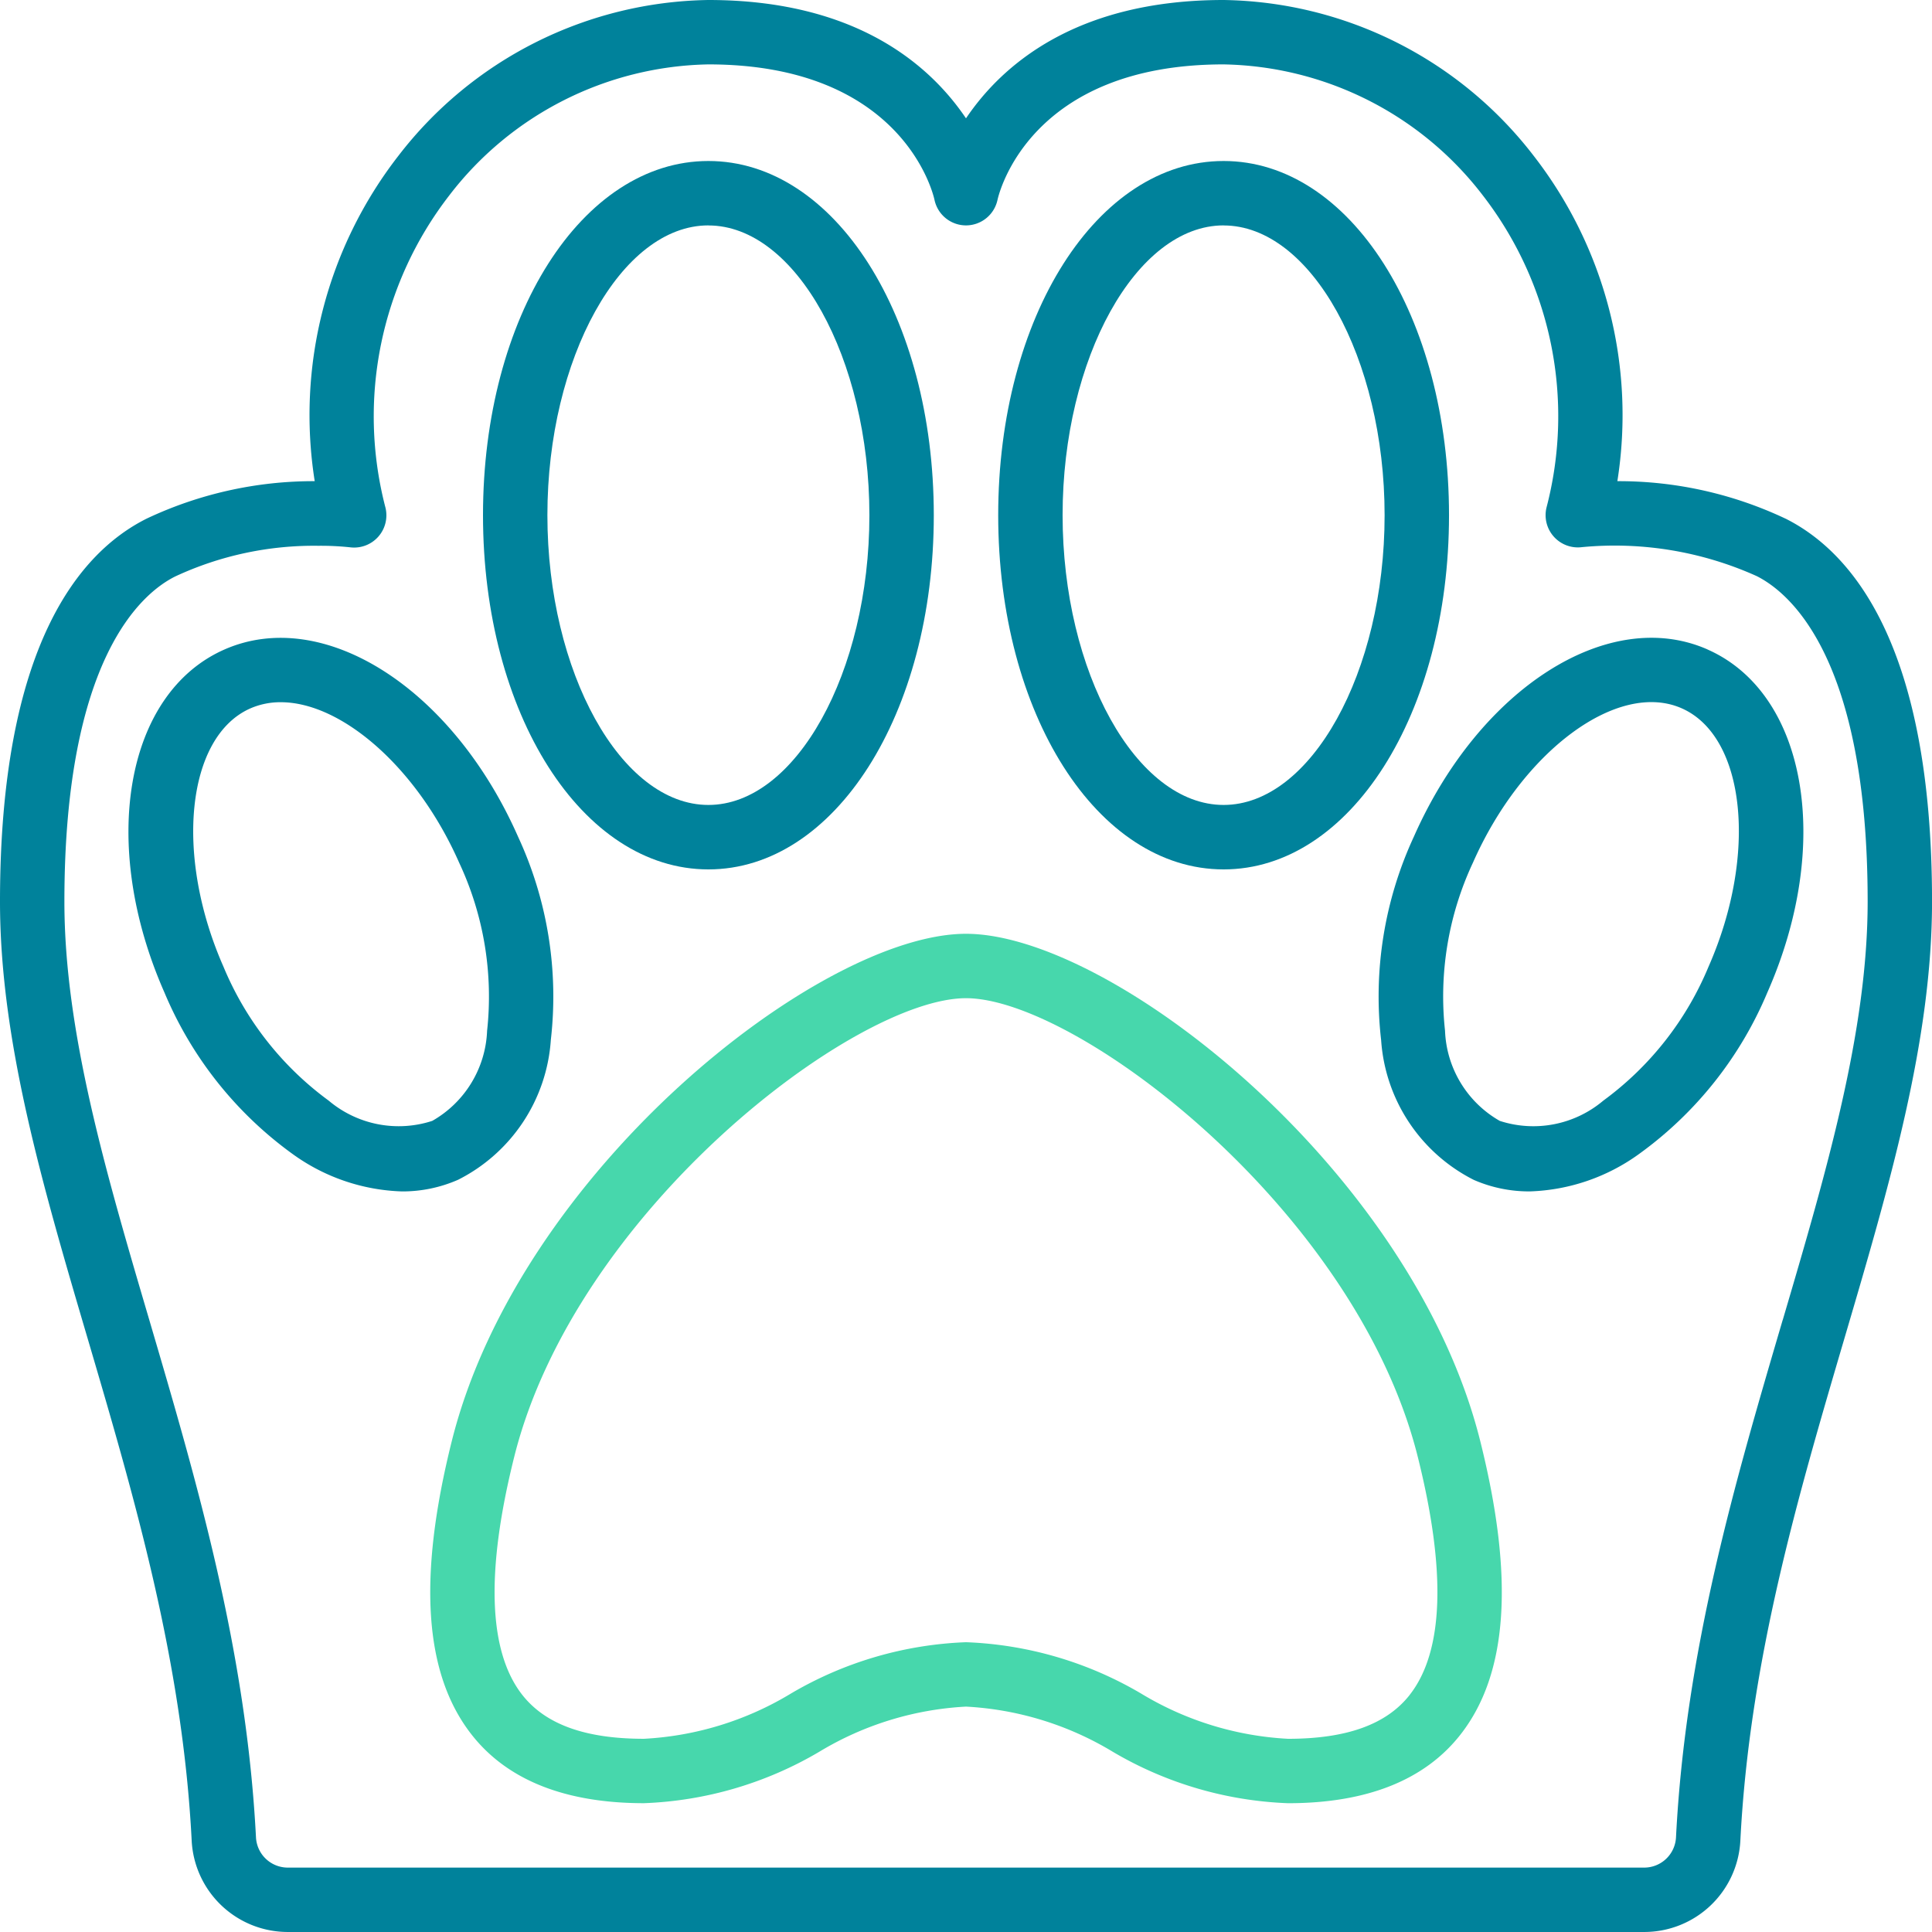
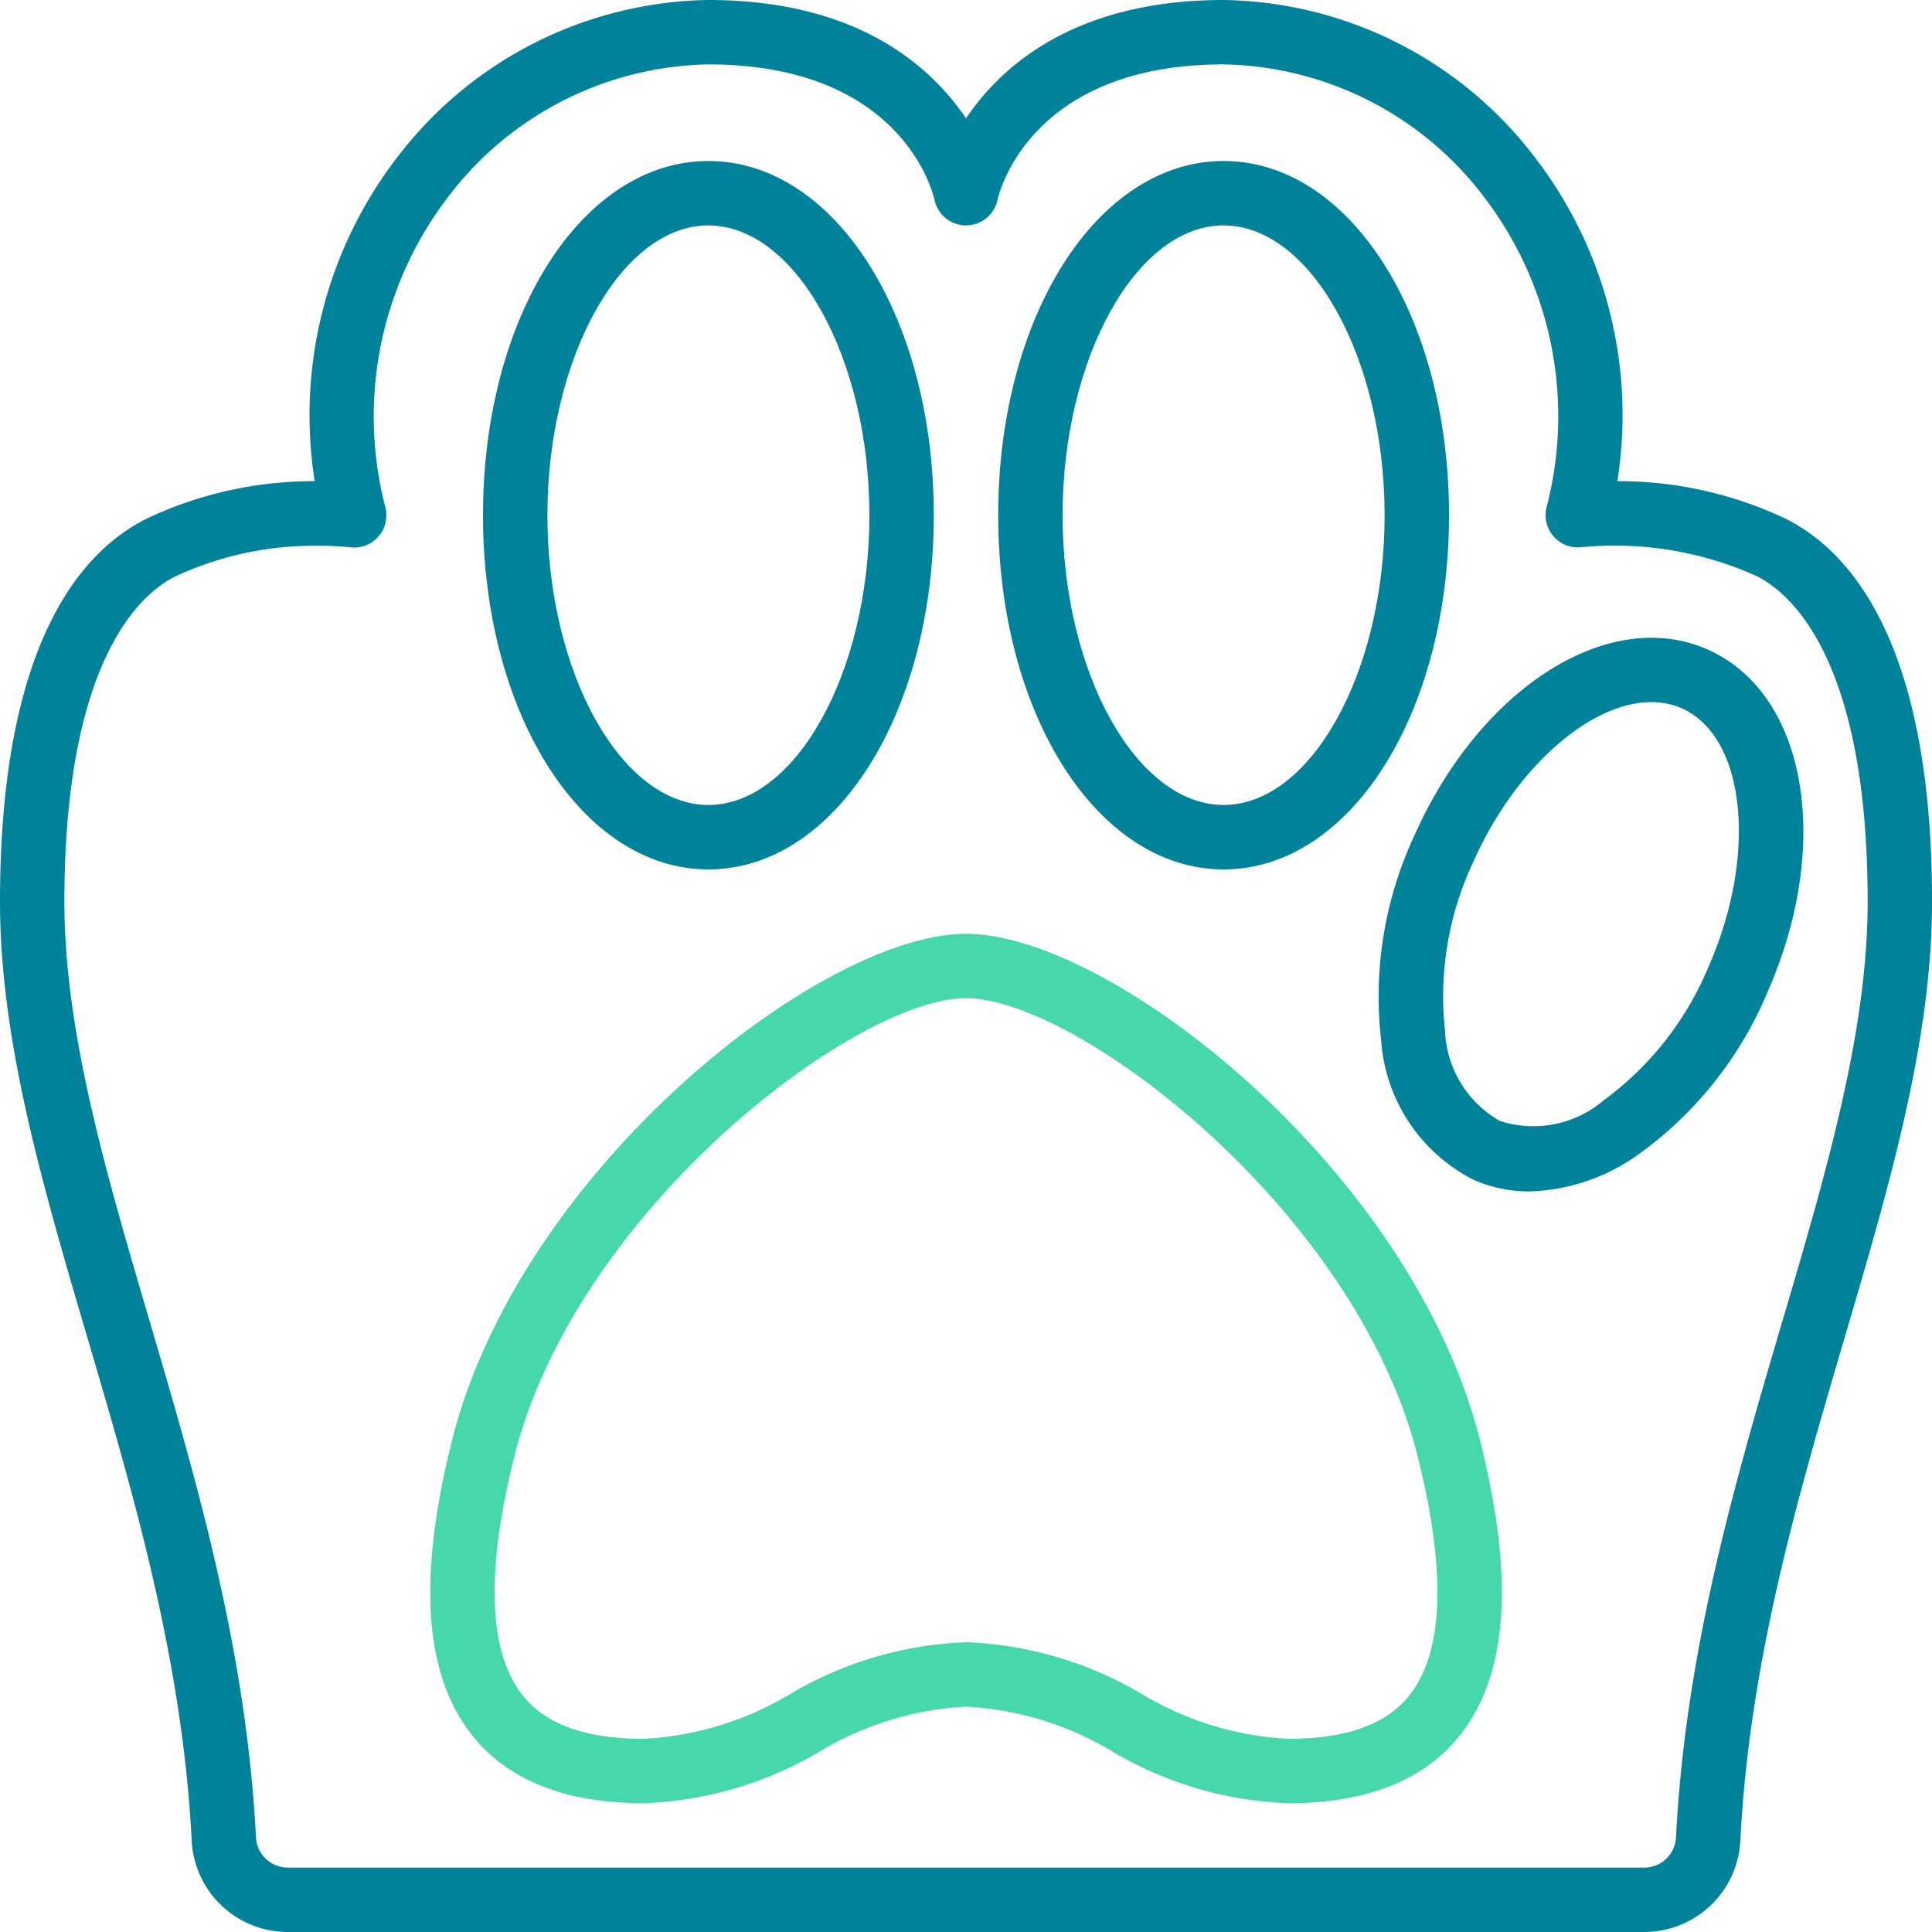
<svg xmlns="http://www.w3.org/2000/svg" id="Page-1" width="167.713" height="167.713" viewBox="0 0 167.713 167.713">
  <g id="_040---Paw" data-name="040---Paw">
    <path id="Shape" d="M59.869,29C47.2,29,21.094,49.587,15.23,73.044c-2.963,11.86-2.407,20.184,1.705,25.45,3.094,3.966,8.137,5.976,14.982,5.976A32.282,32.282,0,0,0,47.143,100a27.393,27.393,0,0,1,12.727-3.913A27.393,27.393,0,0,1,72.6,100a32.282,32.282,0,0,0,15.226,4.472c6.845,0,11.888-2.01,14.982-5.976,4.112-5.266,4.668-13.59,1.705-25.45C98.645,49.587,72.537,29,59.869,29ZM98.4,95.054c-2.013,2.574-5.47,3.827-10.577,3.827a27.393,27.393,0,0,1-12.727-3.913,32.282,32.282,0,0,0-15.226-4.472,32.282,32.282,0,0,0-15.226,4.472A27.393,27.393,0,0,1,31.917,98.88c-5.107,0-8.565-1.252-10.577-3.827C18.4,91.289,18.168,84.34,20.653,74.4,26,53.019,50.234,34.59,59.869,34.59S93.739,53.019,99.086,74.4c2.485,9.943,2.253,16.886-.688,20.651Z" transform="translate(23.987 52.061)" fill="#47d7ac" />
    <path id="Shape-2" data-name="Shape" d="M34.566,66.495c10.971,0,19.567-13.506,19.567-30.747S45.538,5,34.566,5,15,18.506,15,35.747,23.6,66.495,34.566,66.495Zm0-55.9c7.575,0,13.976,11.522,13.976,25.157S42.142,60.9,34.566,60.9,20.59,49.382,20.59,35.747,26.991,10.59,34.566,10.59Z" transform="translate(26.928 8.976)" fill="#00829b" />
-     <path id="Shape-3" data-name="Shape" d="M40.652,54.725a32.984,32.984,0,0,0-2.84-17.646c-5.694-12.908-16.9-20.047-25.5-16.254S1.416,37.7,7.118,50.61a33.023,33.023,0,0,0,11.111,14,17.079,17.079,0,0,0,9.507,3.254,11.98,11.98,0,0,0,4.875-1.015,14.706,14.706,0,0,0,8.042-12.123ZM30.358,61.741a9.417,9.417,0,0,1-8.987-1.758,27.427,27.427,0,0,1-9.138-11.634c-4.277-9.7-3.206-19.969,2.337-22.415a6.51,6.51,0,0,1,2.641-.537c5.286,0,11.843,5.671,15.485,13.931A27.393,27.393,0,0,1,35.121,53.92,9.42,9.42,0,0,1,30.358,61.741Z" transform="translate(7.163 35.561)" fill="#00829b" />
    <path id="Shape-4" data-name="Shape" d="M50.567,66.495c10.971,0,19.567-13.506,19.567-30.747S61.538,5,50.567,5,31,18.506,31,35.747,39.6,66.495,50.567,66.495Zm0-55.9c7.575,0,13.976,11.522,13.976,25.157S58.142,60.9,50.567,60.9,36.59,49.382,36.59,35.747,42.991,10.59,50.567,10.59Z" transform="translate(55.652 8.976)" fill="#00829b" />
    <path id="Shape-5" data-name="Shape" d="M71.369,20.822c-8.584-3.793-19.8,3.354-25.5,16.254a32.984,32.984,0,0,0-2.84,17.652,14.706,14.706,0,0,0,8.042,12.137,11.98,11.98,0,0,0,4.875,1,17.079,17.079,0,0,0,9.5-3.268,33.023,33.023,0,0,0,11.111-14c5.694-12.9,3.407-25.984-5.2-29.777Zm.084,27.53a27.427,27.427,0,0,1-9.138,11.634,9.411,9.411,0,0,1-8.987,1.758,9.42,9.42,0,0,1-4.752-7.827A27.393,27.393,0,0,1,51,39.326c4.279-9.7,12.578-15.846,18.127-13.395S75.729,38.647,71.453,48.352Z" transform="translate(76.864 35.558)" fill="#00829b" />
    <path id="Shape-6" data-name="Shape" d="M154.986,45.017A33.881,33.881,0,0,0,140.4,41.769a36.684,36.684,0,0,0-7.268-28.248A34.588,34.588,0,0,0,106.218,0C93.41,0,86.979,5.644,83.856,10.272,80.734,5.644,74.3,0,61.495,0A34.588,34.588,0,0,0,34.588,13.52,36.684,36.684,0,0,0,27.32,41.769a33.923,33.923,0,0,0-14.583,3.248C6.921,47.921,0,56.047,0,78.266c0,12.078,3.69,24.62,7.6,37.9,4.056,13.783,8.249,28.036,9.04,43.633a8.355,8.355,0,0,0,8.358,7.913H142.718a8.355,8.355,0,0,0,8.358-7.916c.791-15.594,4.984-29.847,9.04-43.631,3.908-13.28,7.6-25.822,7.6-37.9,0-22.219-6.921-30.345-12.727-33.249Zm-.235,69.57c-4.145,14.1-8.433,28.671-9.261,44.922a2.767,2.767,0,0,1-2.773,2.614H24.995a2.767,2.767,0,0,1-2.773-2.611c-.839-16.254-5.115-30.828-9.261-44.925C9.168,101.707,5.59,89.539,5.59,78.266c0-21.146,6.739-26.8,9.635-28.232a28.511,28.511,0,0,1,12.414-2.655,24.039,24.039,0,0,1,2.745.131,2.8,2.8,0,0,0,3.075-3.452,31.337,31.337,0,0,1,5.535-27.086A28.978,28.978,0,0,1,61.495,5.59c16.883,0,19.519,11.27,19.622,11.74a2.8,2.8,0,0,0,2.72,2.236h.02a2.8,2.8,0,0,0,2.734-2.214C86.7,16.861,89.335,5.59,106.218,5.59a28.978,28.978,0,0,1,22.5,11.368,31.337,31.337,0,0,1,5.535,27.086,2.8,2.8,0,0,0,3.075,3.452A30.015,30.015,0,0,1,152.5,50.012c2.887,1.456,9.627,7.108,9.627,28.254,0,11.273-3.578,23.441-7.371,36.321Z" fill="#00829b" />
  </g>
</svg>